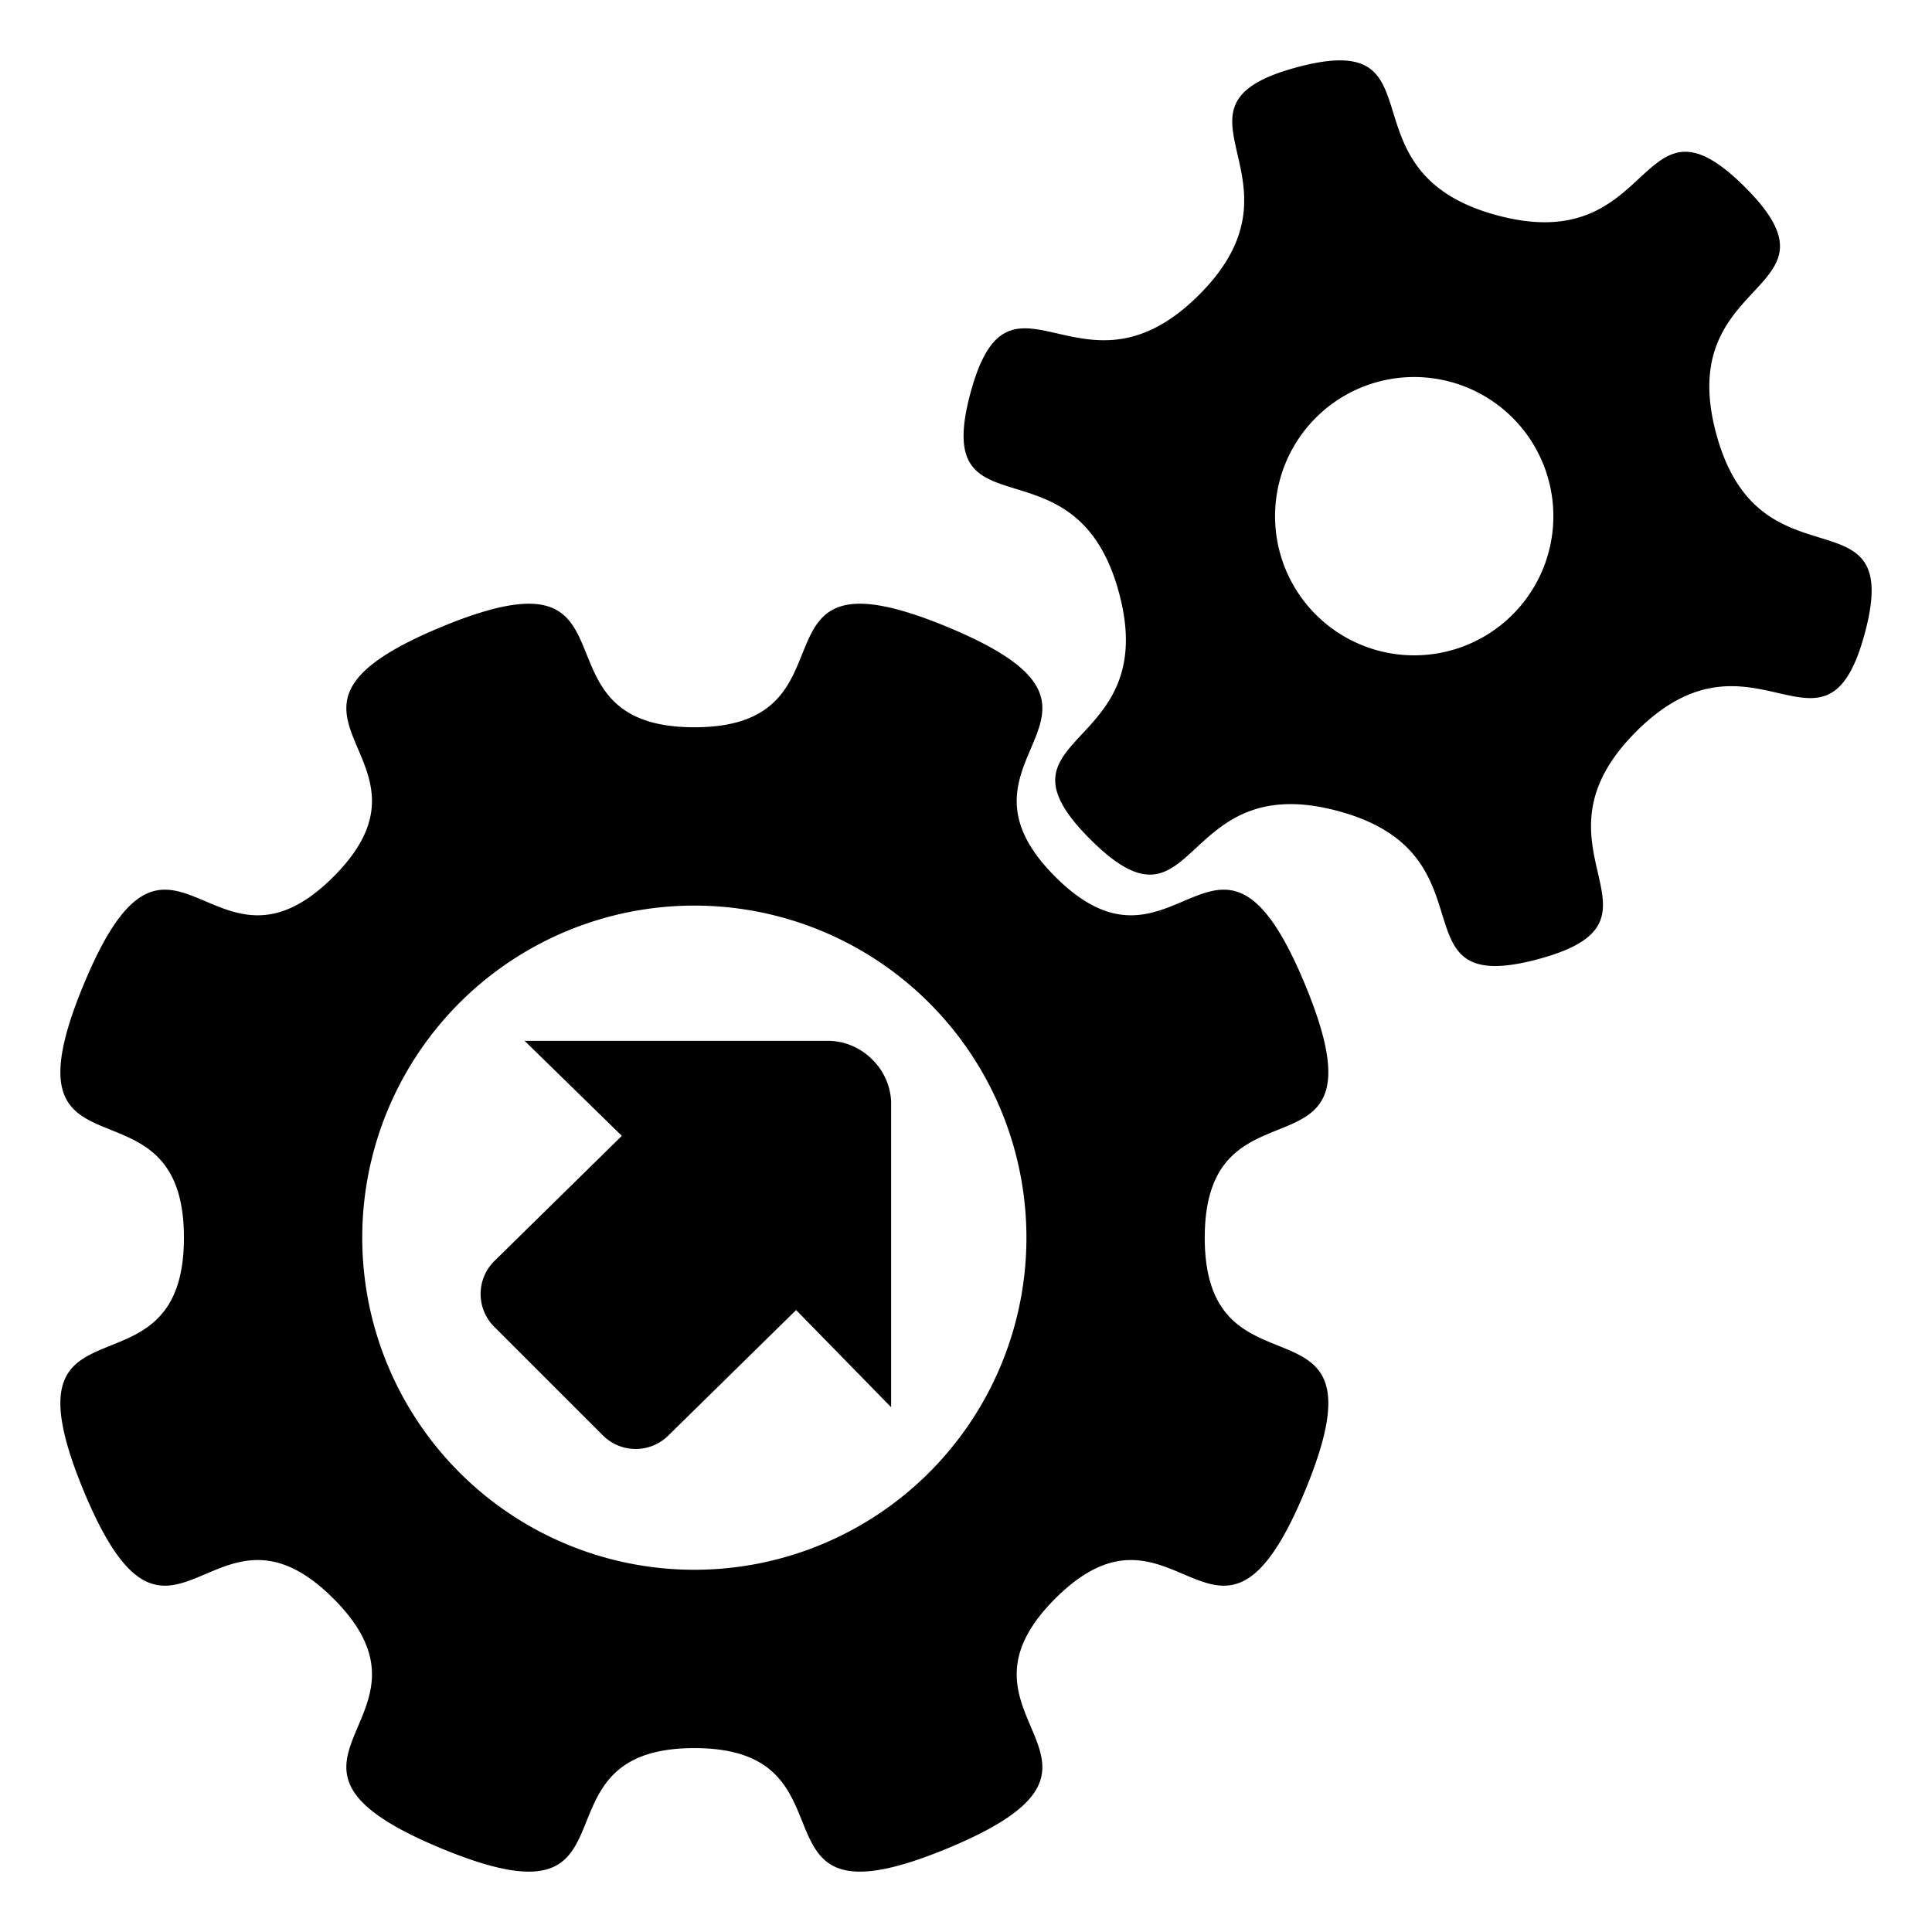
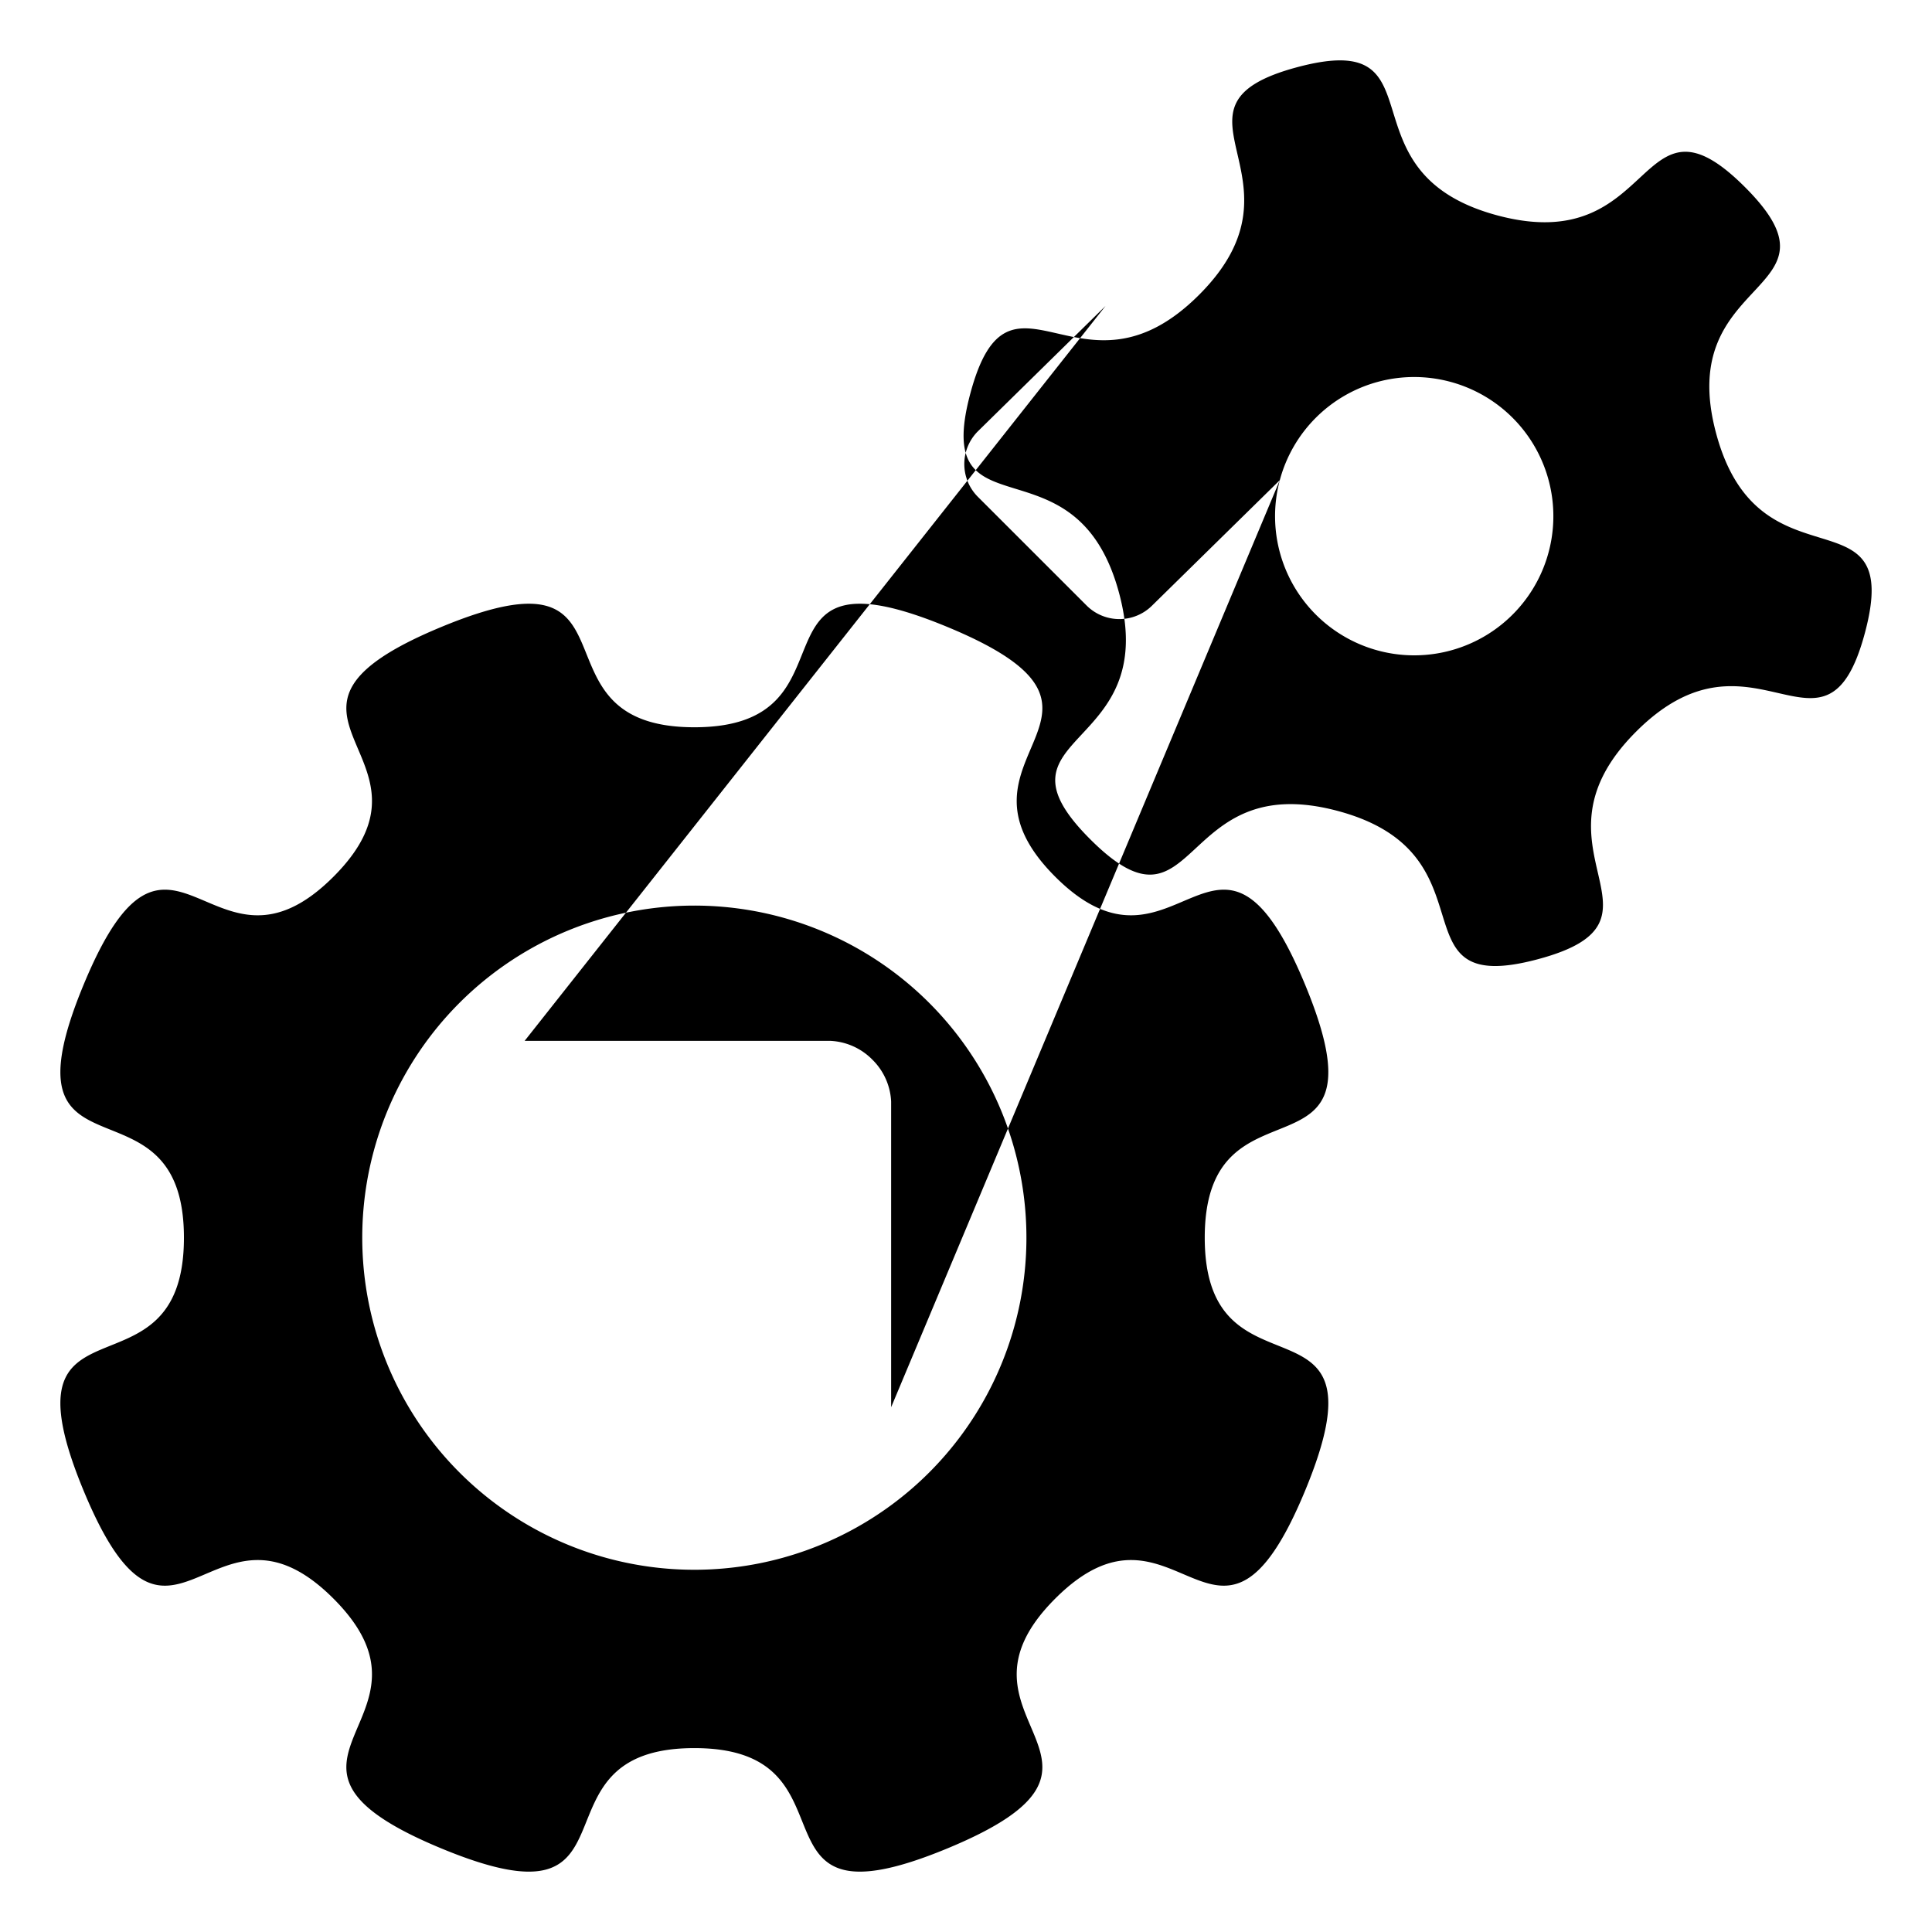
<svg xmlns="http://www.w3.org/2000/svg" width="70" height="70" fill="#000000" class="solaris-icon si-machine-to-machine" viewBox="100 100 800 800" aria-hidden="true">
-   <path d="M598.859 612.5c0-71.26 77.766-17.344 41.562-104.756-36.224-87.411-53.076 5.684-103.463-44.7s42.732-67.237-44.683-103.441c-87.431-36.206-33.514 41.541-104.754 41.541-71.262 0-17.343-77.747-104.757-41.541s5.687 53.052-44.7 103.441-67.238-42.712-103.444 44.7c-36.226 87.416 41.54 33.5 41.54 104.756s-77.766 17.342-41.542 104.754c36.206 87.411 53.057-5.684 103.444 44.68 50.389 50.388-42.712 67.257 44.7 103.463s33.5-41.542 104.757-41.542c71.24 0 17.323 77.745 104.754 41.542 87.415-36.206-5.7-53.075 44.683-103.463 50.387-50.364 67.239 42.731 103.463-44.68 36.206-87.408-41.56-33.49-41.56-104.754M387.493 474.987A137.511 137.511 0 1 1 250 612.5a137.5 137.5 0 0 1 137.493-137.513M720.062 189.2c66.694 17.863 57.55-56.545 102.4-11.811 44.868 44.757-29.748 35.631-11.829 102.15 17.9 66.52 77.949 21.489 61.573 82.577s-45.85-7.939-94.631 40.741c-48.792 48.646 20.392 78.04-40.848 94.353-61.227 16.35-16.078-43.543-82.771-61.41s-57.562 56.568-102.429 11.806c-44.857-44.725 29.767-35.606 11.84-102.118-17.918-66.544-77.939-21.5-61.567-82.575s45.825 7.913 94.625-40.743-20.391-78.04 40.836-94.381c61.239-16.319 16.102 43.55 82.801 61.411m-90.121 109.622a57.619 57.619 0 1 0 70.569-40.733 57.59 57.59 0 0 0-70.569 40.733M429.653 642.464l-52.9 51.949a19.2 19.2 0 0 1-27.061 0l-45.1-45.084a19.176 19.176 0 0 1 0-27.049l52.9-51.949L317.242 531h126.62a26.05 26.05 0 0 1 17.362 7.773A26.03 26.03 0 0 1 469 556.127V682.7Z" style="fill-rule:evenodd" fill="#000000" />
+   <path d="M598.859 612.5c0-71.26 77.766-17.344 41.562-104.756-36.224-87.411-53.076 5.684-103.463-44.7s42.732-67.237-44.683-103.441c-87.431-36.206-33.514 41.541-104.754 41.541-71.262 0-17.343-77.747-104.757-41.541s5.687 53.052-44.7 103.441-67.238-42.712-103.444 44.7c-36.226 87.416 41.54 33.5 41.54 104.756s-77.766 17.342-41.542 104.754c36.206 87.411 53.057-5.684 103.444 44.68 50.389 50.388-42.712 67.257 44.7 103.463s33.5-41.542 104.757-41.542c71.24 0 17.323 77.745 104.754 41.542 87.415-36.206-5.7-53.075 44.683-103.463 50.387-50.364 67.239 42.731 103.463-44.68 36.206-87.408-41.56-33.49-41.56-104.754M387.493 474.987A137.511 137.511 0 1 1 250 612.5a137.5 137.5 0 0 1 137.493-137.513M720.062 189.2c66.694 17.863 57.55-56.545 102.4-11.811 44.868 44.757-29.748 35.631-11.829 102.15 17.9 66.52 77.949 21.489 61.573 82.577s-45.85-7.939-94.631 40.741c-48.792 48.646 20.392 78.04-40.848 94.353-61.227 16.35-16.078-43.543-82.771-61.41s-57.562 56.568-102.429 11.806c-44.857-44.725 29.767-35.606 11.84-102.118-17.918-66.544-77.939-21.5-61.567-82.575s45.825 7.913 94.625-40.743-20.391-78.04 40.836-94.381c61.239-16.319 16.102 43.55 82.801 61.411m-90.121 109.622a57.619 57.619 0 1 0 70.569-40.733 57.59 57.59 0 0 0-70.569 40.733l-52.9 51.949a19.2 19.2 0 0 1-27.061 0l-45.1-45.084a19.176 19.176 0 0 1 0-27.049l52.9-51.949L317.242 531h126.62a26.05 26.05 0 0 1 17.362 7.773A26.03 26.03 0 0 1 469 556.127V682.7Z" style="fill-rule:evenodd" fill="#000000" />
</svg>